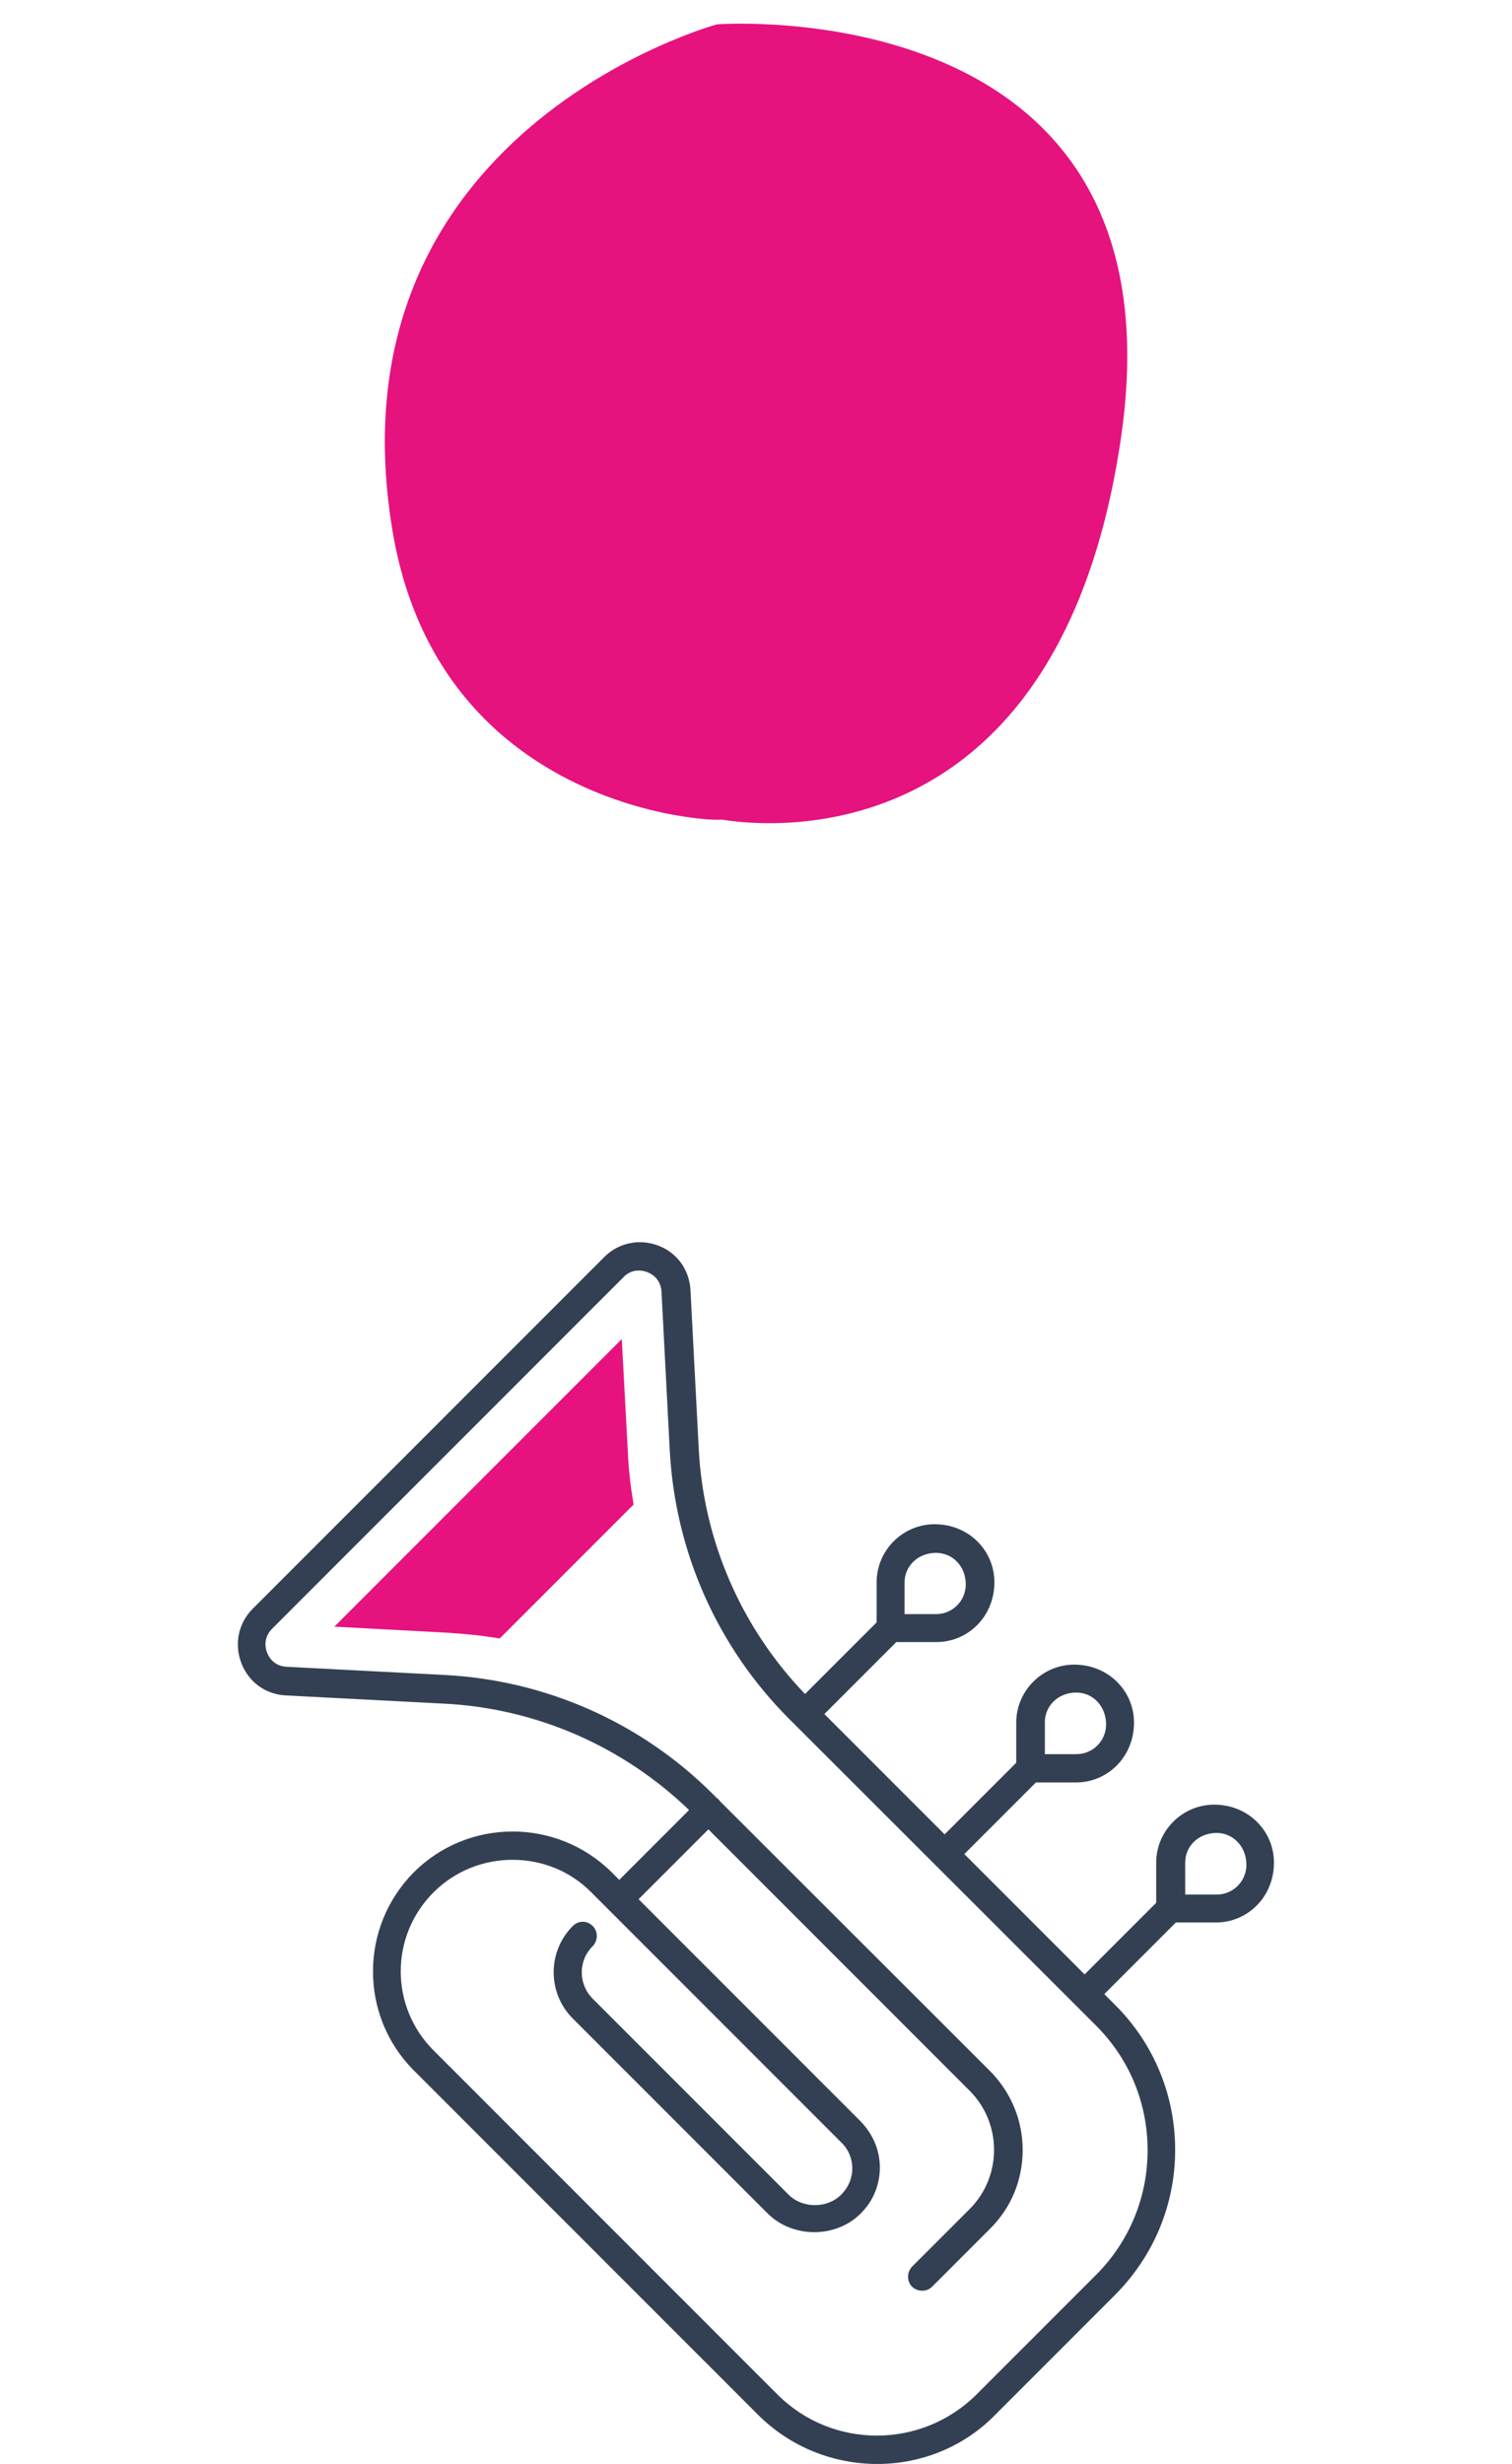
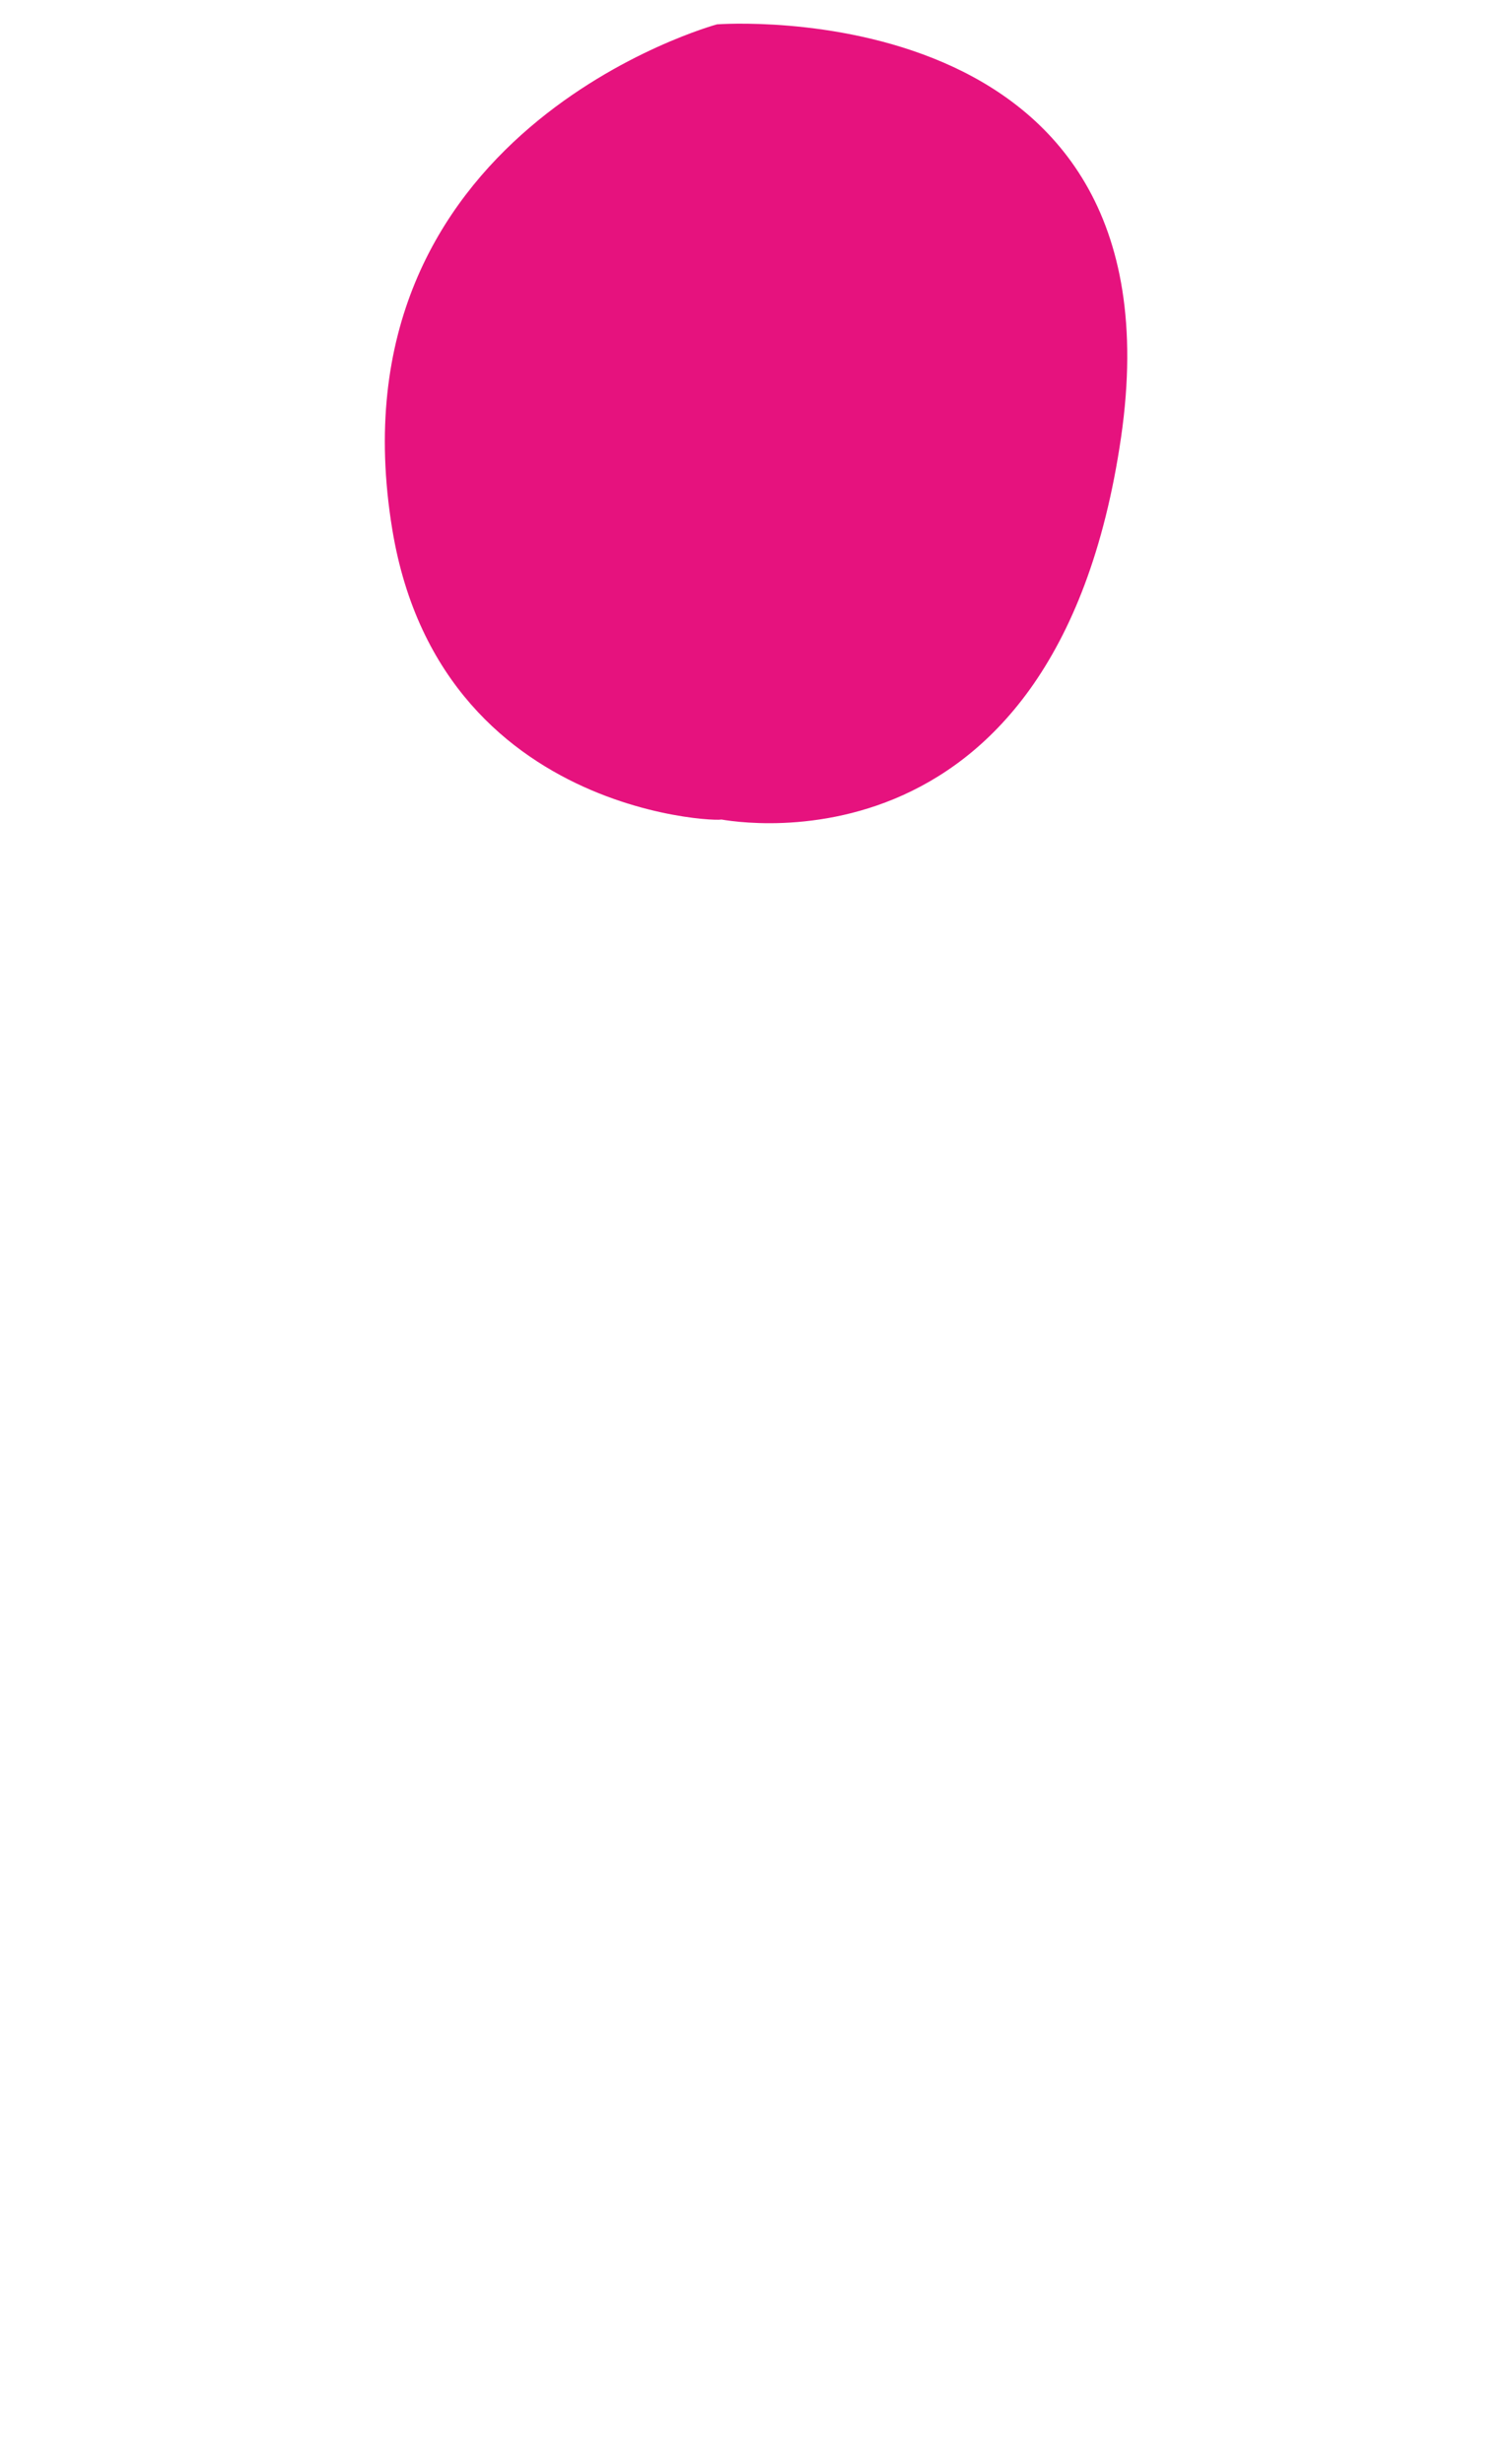
<svg xmlns="http://www.w3.org/2000/svg" id="Livello_1" x="0px" y="0px" viewBox="0 0 422.4 688" style="enable-background:new 0 0 422.4 688;" xml:space="preserve">
  <style type="text/css">
	.st0{fill:#334054;}
	.st1{fill:#E6127E;}
</style>
  <g>
    <g>
-       <path class="st0" d="M245.1,688c-12.1,0-24.2-4.6-33.4-13.8l-96.1-96.1c-15.2-15.2-15.2-40,0-55.3c15.2-15.2,40-15.2,55.3,0    l2.1,2.1l19.5-19.5c-18.5-17.8-42.7-28.4-68.4-29.7l-44.3-2.3c-5.7-0.3-10.4-3.8-12.4-9.1c-2-5.3-0.8-11.1,3.2-15.1l98.2-98.2    c4-4,9.8-5.2,15.1-3.2c5.3,2,8.7,6.8,9,12.5l2.3,44.2c1.3,25.7,11.9,50,29.7,68.5l20-20v-11.2c0-8.9,7.3-16.2,16.2-16.2    c9.5,0,16.7,7.3,16.7,16.2c0,9.5-7.3,16.7-16.2,16.7h-11.2l-20.1,20.1l33.6,33.6l20-20V481c0-8.9,7.3-16.2,16.2-16.2    c9.5,0,16.7,7.3,16.7,16.2c0,9.5-7.3,16.7-16.2,16.7h-11.2l-20,20l33.6,33.6l20-20v-11.2c0-8.9,7.3-16.2,16.2-16.2    c9.5,0,16.7,7.3,16.7,16.2c0,9.5-7.3,16.7-16.2,16.7h-11.2l-20,20l3.1,3.1c10.8,10.8,16.7,25.2,16.7,40.4c0,15.3-6,29.6-16.7,40.4    l-33.4,33.4C269.2,683.4,257.1,688,245.1,688z M143.2,519.3c-8,0-16,3-22.1,9.1c-12.2,12.2-12.2,31.9,0,44.1l96.1,96.1    c15.3,15.3,40.2,15.3,55.6,0l33.4-33.4c9.3-9.3,14.4-21.7,14.4-34.8c0-13.2-5.1-25.5-14.4-34.8L220.5,480    c-20.1-20.1-31.9-46.7-33.4-75.1l-2.3-44.2c-0.1-2.5-1.6-4.6-4-5.5c-2.4-0.9-4.9-0.4-6.6,1.4l-98.2,98.2c-1.8,1.8-2.3,4.3-1.4,6.6    c0.9,2.4,2.9,3.9,5.5,4l44.3,2.3c28.2,1.5,54.8,13.3,74.8,33.3l1,1c0.2,0.1,0.4,0.3,0.5,0.4c0.2,0.2,0.3,0.3,0.4,0.5l75.4,75.3    c5.9,5.9,9.2,13.8,9.2,22.1c0,8.4-3.2,16.2-9.2,22.1l-16.1,16.1c-1.5,1.5-4,1.5-5.6,0c-1.5-1.5-1.5-4,0-5.6l16.1-16.1    c4.4-4.4,6.8-10.3,6.8-16.5s-2.4-12.1-6.8-16.5l-73-73l-19.5,19.5l62,62c3.4,3.5,5.4,8,5.4,12.9c0,4.9-1.9,9.5-5.4,12.9    c-6.9,6.9-18.9,6.9-25.9,0L160,563.6c-7.1-7.1-7.1-18.7,0-25.8c1.6-1.6,4-1.6,5.6,0c1.5,1.5,1.5,4,0,5.6c-4.1,4-4.1,10.6,0,14.7    l54.7,54.7c3.9,3.9,10.8,3.9,14.7,0c2-2,3.1-4.6,3.1-7.3c0-2.8-1.1-5.4-3.1-7.3l-64.7-64.7c-0.1,0-0.1-0.1-0.2-0.2    c-0.1-0.1-0.1-0.1-0.2-0.2l-4.7-4.7C159.2,522.3,151.2,519.3,143.2,519.3z M331.1,529h8.8c4.6,0,8.3-3.7,8.3-8.3    c0-5.1-3.7-8.9-8.3-8.9c-5.1,0-8.8,3.7-8.8,8.3V529z M291.9,489.8h8.8c4.6,0,8.3-3.7,8.3-8.3c0-5.1-3.7-8.9-8.3-8.9    c-5.1,0-8.8,3.7-8.8,8.3V489.8z M252.7,450.7h8.8c4.6,0,8.3-3.7,8.3-8.3c0-5.1-3.7-8.8-8.3-8.8c-5.1,0-8.8,3.7-8.8,8.3    L252.7,450.7L252.7,450.7z" />
-     </g>
+       </g>
    <g>
-       <path class="st1" d="M173.7,373.9l-80.3,80.3l31.7,1.7c4.9,0.3,9.7,0.8,14.5,1.6l37.4-37.4c-0.8-4.8-1.4-9.7-1.6-14.6L173.7,373.9    z" />
-     </g>
+       </g>
  </g>
  <path class="st1" d="M200.3,228.6c0,0,94.4,20.8,112.9-106.6C331.3-3.2,200.3,6.8,200.3,6.8S91.2,36.4,109.6,147.9  C123.7,233.3,213.4,229.5,200.3,228.6" />
</svg>